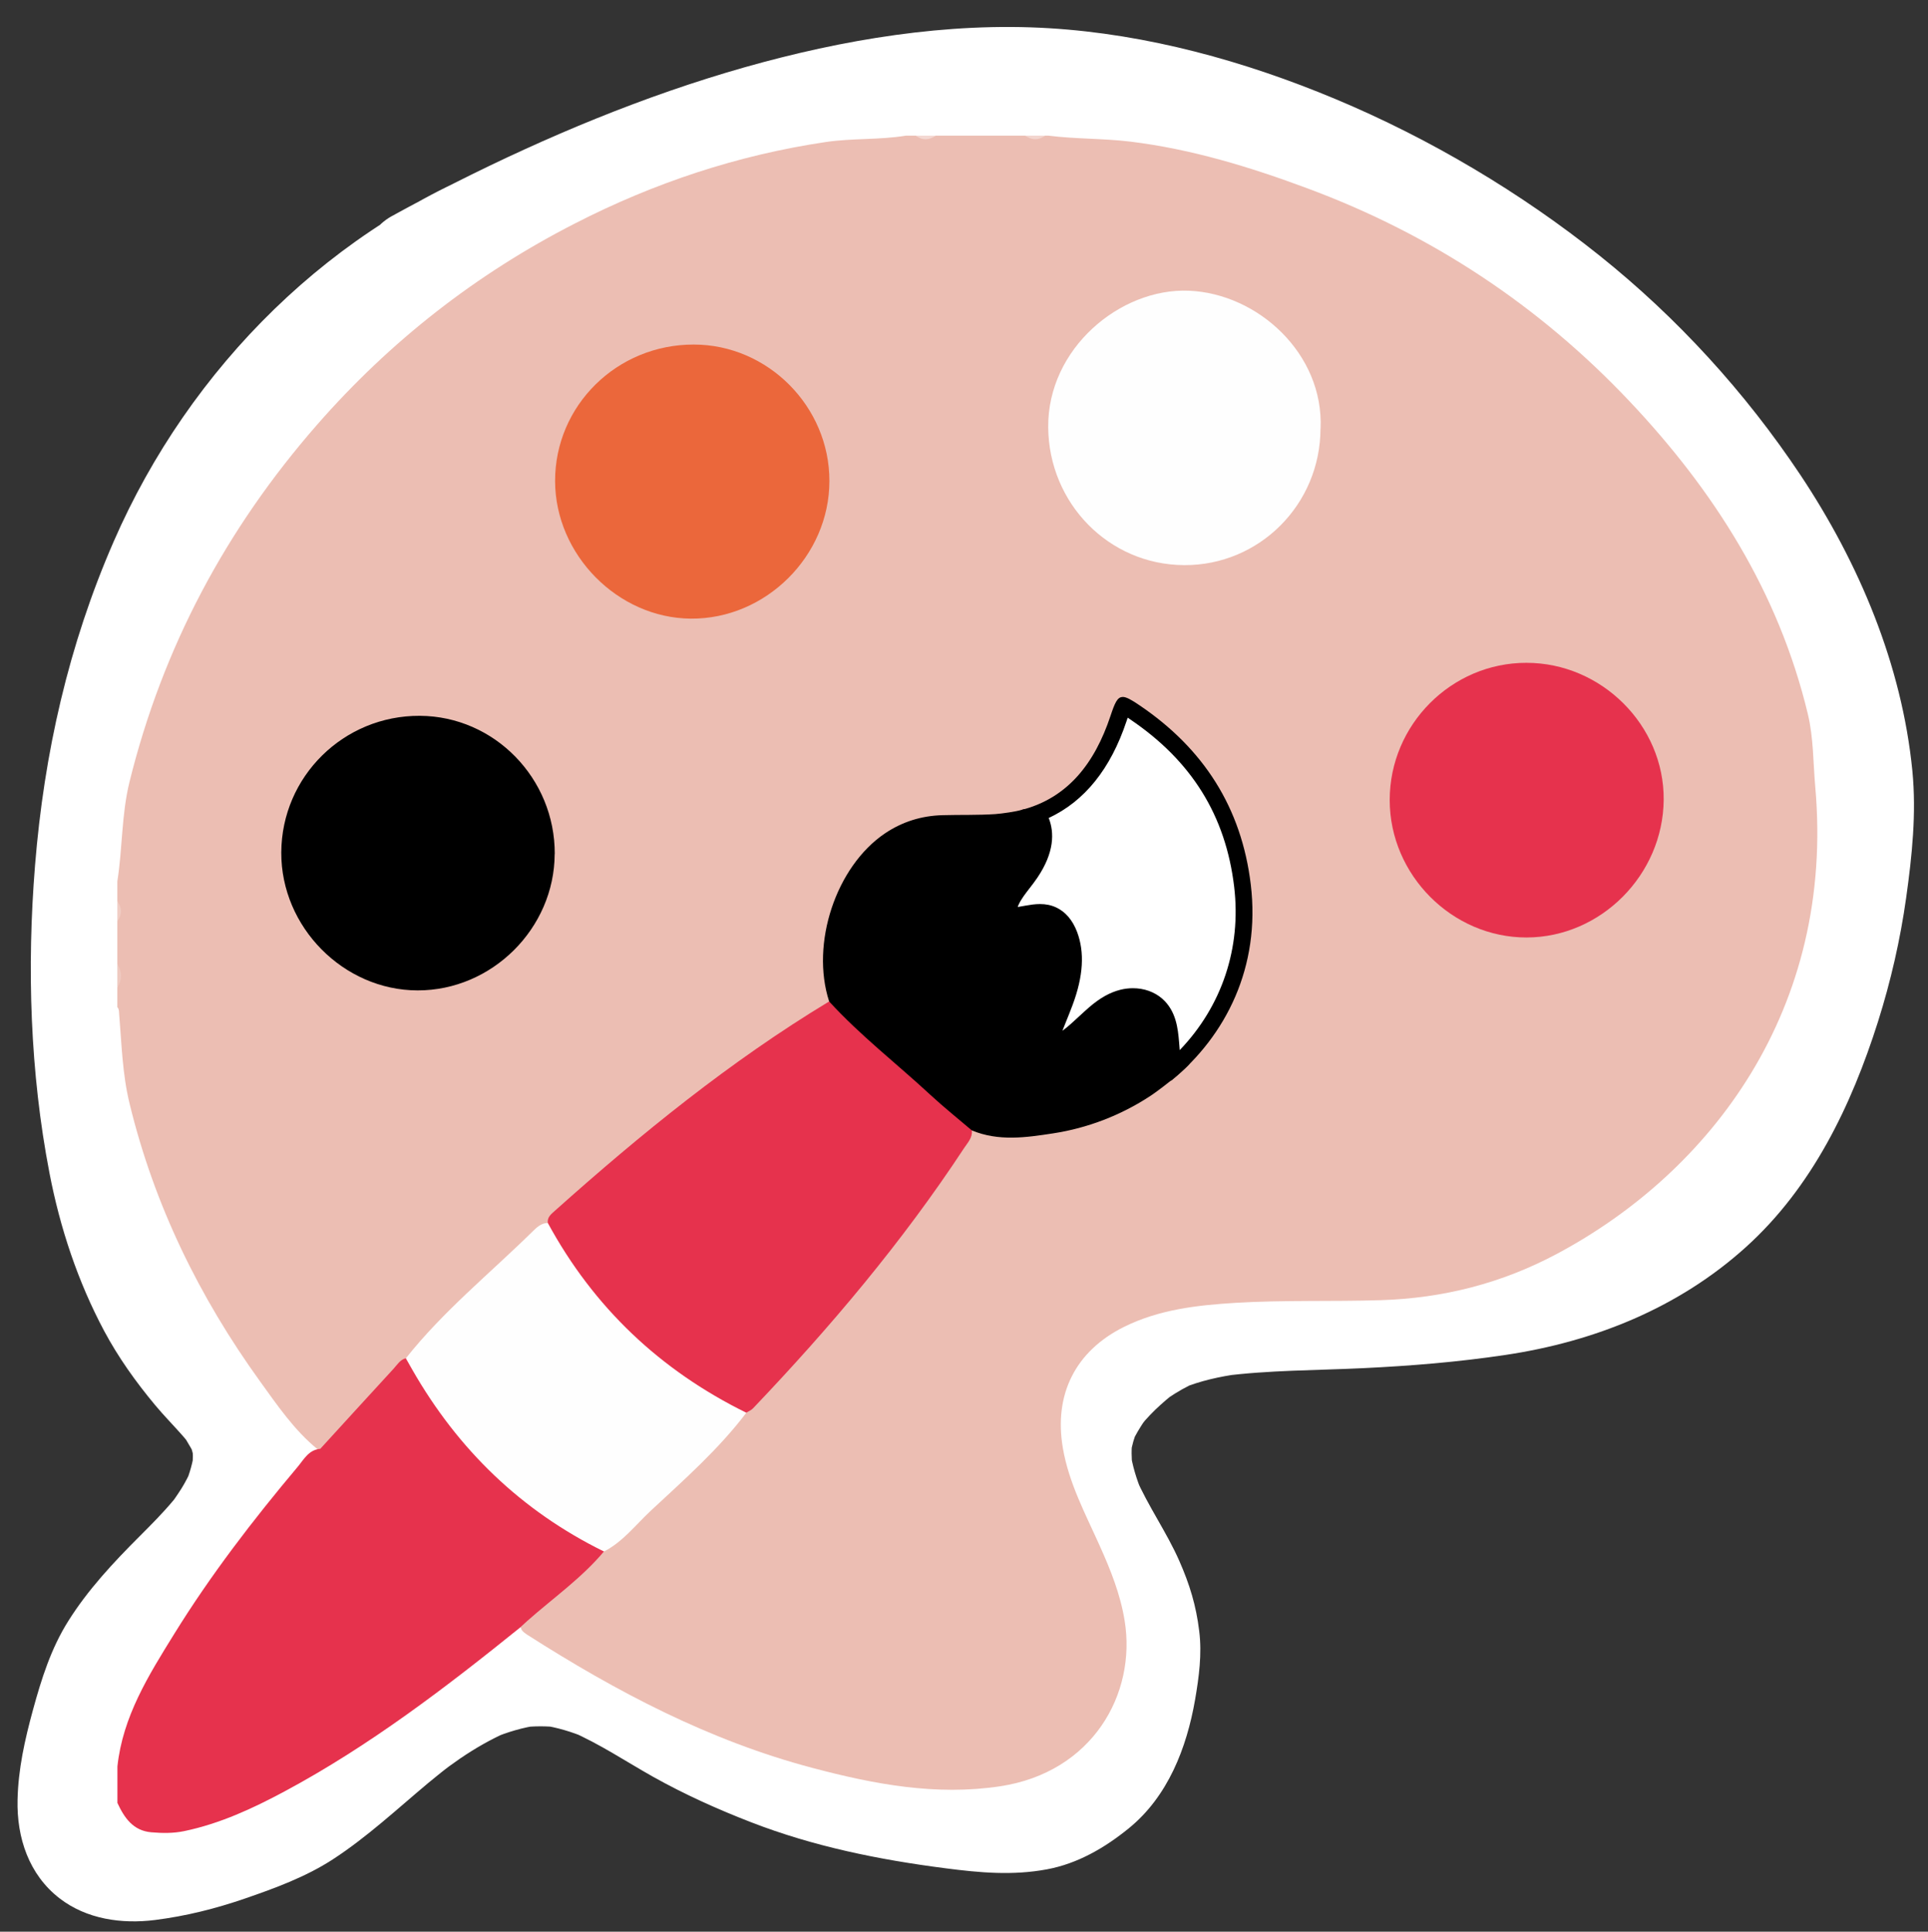
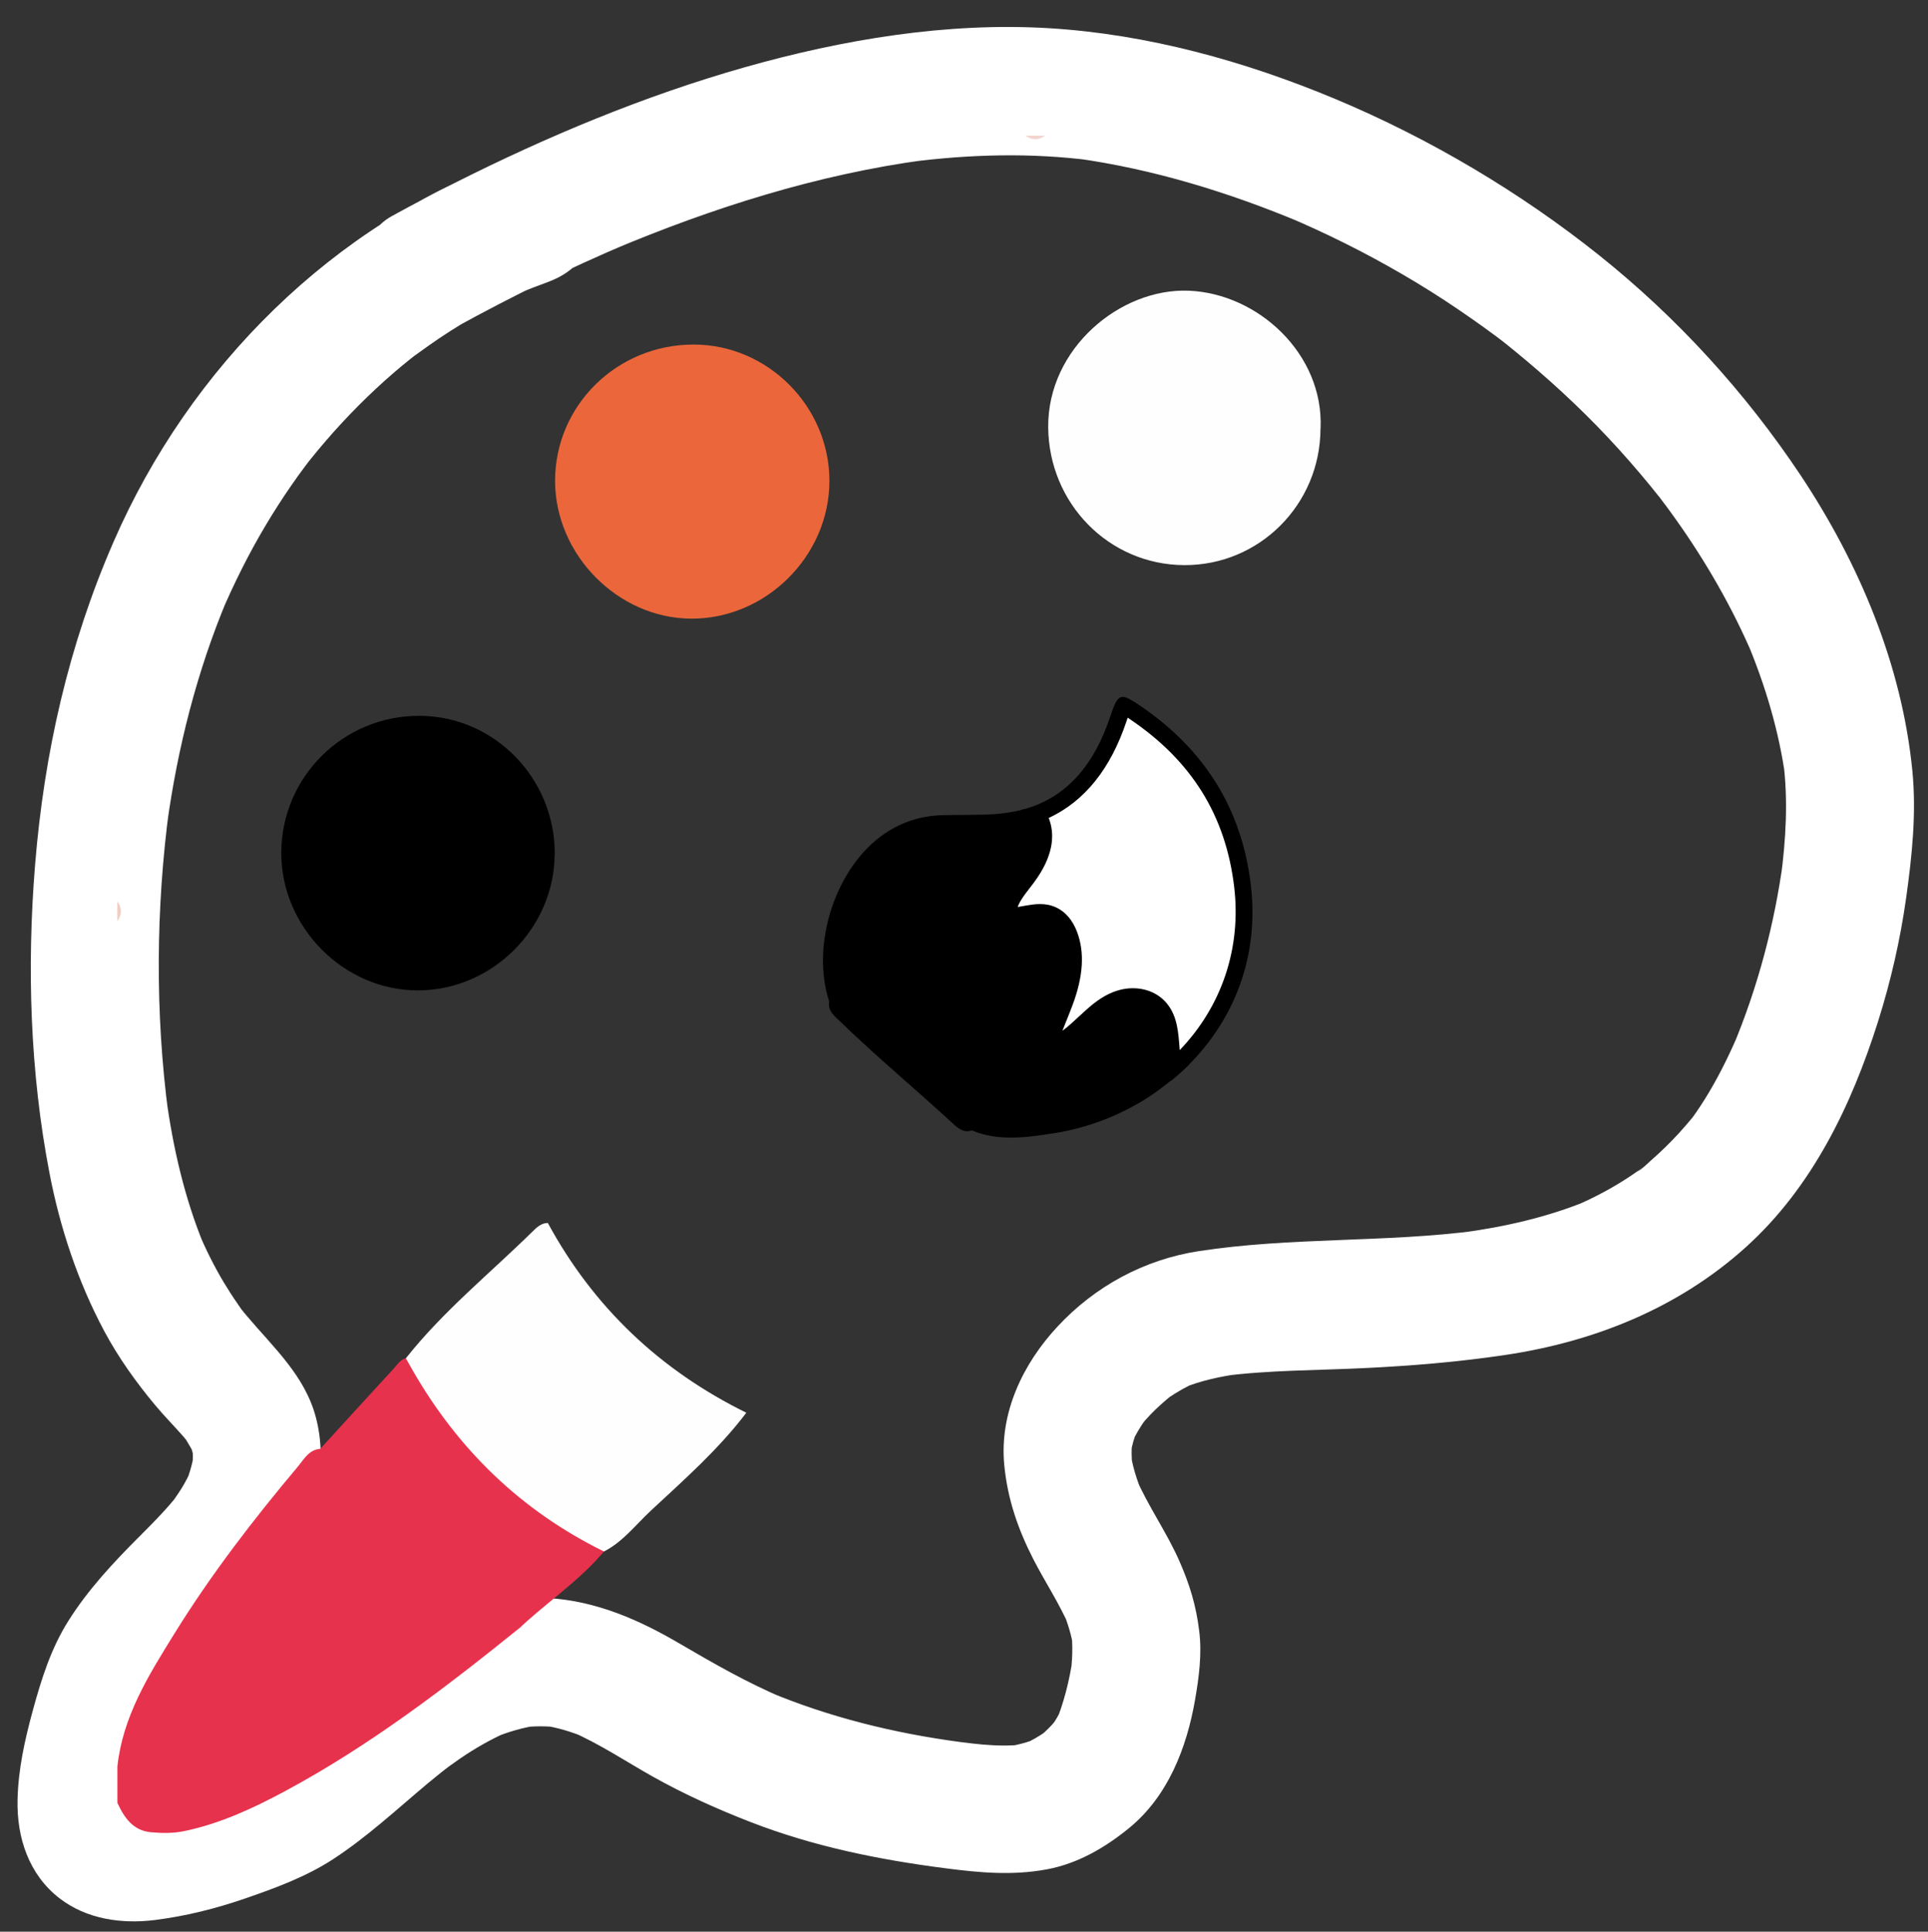
<svg xmlns="http://www.w3.org/2000/svg" id="Livello_1" data-name="Livello 1" viewBox="0 0 229.55 229.97">
  <rect x="0" y="0" width="229.55" height="229.97" fill="#333333" stroke="none" />
  <defs>
    <style>
      .cls-1 {
        fill: #ecbeb3;
      }

      .cls-1, .cls-2, .cls-3, .cls-4, .cls-5, .cls-6, .cls-7, .cls-8, .cls-9, .cls-10 {
        stroke-width: 0px;
      }

      .cls-2 {
        fill: #000;
      }

      .cls-3 {
        fill: #f0cdc4;
      }

      .cls-4 {
        fill: #f4d8d2;
      }

      .cls-5 {
        fill: #efc9c0;
      }

      .cls-6 {
        fill: #f3d5ce;
      }

      .cls-7 {
        fill: #fff;
      }

      .cls-8 {
        fill: #e6324d;
      }

      .cls-9 {
        fill: #fefefe;
      }

      .cls-10 {
        fill: #eb673b;
      }
    </style>
  </defs>
  <path class="cls-7" d="M61.02,18.91c-21.36,7.73-38.45,24.83-47.48,45.55-5.37,12.3-8.29,25.21-9.37,38.58-.98,12.14-.59,24.64,1.72,36.61,1.25,6.52,3.38,12.93,6.51,18.8,1.69,3.16,3.77,6.07,6.06,8.82,1,1.2,2.09,2.31,3.12,3.47.22.25.45.51.66.77,1.14,1.36-.82-1.32-.09-.11.41.69.82,1.35,1.15,2.09l-.77-1.82c.29.76.49,1.52.62,2.32l-.27-2.03c.11.94.11,1.85,0,2.8l.27-2.03c-.19,1.36-.55,2.66-1.08,3.93l.77-1.82c-.36.82-.76,1.61-1.24,2.38-.26.42-.54.82-.82,1.23-.14.21-.62.82.09-.09.8-1.03,0,0-.19.22-1.27,1.53-2.68,2.94-4.09,4.35-3.11,3.11-6.14,6.35-8.48,10.09-2.03,3.23-3.17,6.84-4.17,10.49s-1.77,7.13-1.85,10.75c-.11,4.52,1.35,8.92,5,11.74,3.22,2.49,7.42,3.08,11.37,2.58,3.7-.47,7.2-1.35,10.72-2.56s7.27-2.58,10.51-4.7c4.04-2.64,7.58-5.94,11.27-9.03.79-.66,1.6-1.29,2.39-1.94-1.86,1.51-.37.29.1-.05s.89-.64,1.34-.95c1.78-1.21,3.64-2.28,5.61-3.15l-1.82.77c1.81-.76,3.67-1.32,5.62-1.59l-2.03.27c1.46-.17,2.91-.17,4.37,0l-2.03-.27c1.83.27,3.57.8,5.27,1.51l-1.82-.77c3.43,1.49,6.53,3.57,9.78,5.4,3.75,2.1,7.68,3.87,11.68,5.42,7.45,2.89,15.22,4.46,23.13,5.48,4.1.53,7.99.89,12.09.13,3.67-.68,6.91-2.57,9.76-4.89,4.65-3.78,6.89-9.56,7.89-15.32.46-2.68.83-5.43.49-8.15-.37-3.05-1.13-5.54-2.37-8.36-1.51-3.43-3.71-6.5-5.2-9.94l.77,1.82c-.66-1.6-1.17-3.23-1.41-4.95l.27,2.03c-.14-1.18-.15-2.35,0-3.54l-.27,2.03c.17-1.13.48-2.21.93-3.27l-.77,1.82c.44-.99,1-1.88,1.6-2.78.56-.82-.5.68-.58.74.2-.15.39-.46.56-.66.4-.45.81-.88,1.24-1.3.41-.39.83-.77,1.26-1.14.25-.21.5-.41.76-.63.7-.59-1.48,1.04-.44.34s2.18-1.36,3.39-1.88l-1.82.77c2.21-.9,4.51-1.41,6.86-1.73l-2.03.27c5.55-.72,11.21-.68,16.8-.95,5.66-.27,11.29-.73,16.9-1.57,10.6-1.58,20.61-5.59,28.63-12.83,7.9-7.13,12.57-16.85,15.74-26.86,1.52-4.81,2.65-9.75,3.35-14.74s1.23-10.06.74-15.1c-1.24-12.61-6.34-24.73-13.32-35.22-6.58-9.87-14.69-18.75-23.95-26.15s-20.08-13.88-31.47-18.64c-10.77-4.5-22.33-7.7-34.01-8.41-12.18-.74-24.59,1.34-36.28,4.65-11.94,3.39-23.51,8.22-34.58,13.8-2.51,1.26-4.99,2.58-7.45,3.93-3.5,1.93-4.93,7.04-2.74,10.44s6.7,4.8,10.44,2.74c6.62-3.64,13.41-6.97,20.36-9.92l-1.82.77c11.95-5.03,24.43-9,37.31-10.73l-2.03.27c7.29-.95,14.66-1.15,21.96-.19l-2.03-.27c9.2,1.27,18.26,4.06,26.81,7.64l-1.82-.77c4.77,2.01,9.41,4.32,13.89,6.93,2.29,1.33,4.53,2.74,6.72,4.23.98.67,1.96,1.35,2.92,2.04.54.39,1.07.78,1.6,1.17.21.16.42.32.63.48.21.16.42.32.63.48-.97-.75-1.22-.95-.76-.59,4.02,3.19,7.86,6.59,11.45,10.27,1.78,1.83,3.5,3.73,5.15,5.68.82.97,1.63,1.96,2.42,2.96.32.41.98,1.36-.27-.36.17.23.35.46.52.69.52.69,1.02,1.38,1.52,2.08,3.64,5.12,6.78,10.58,9.25,16.36l-.77-1.82c2.2,5.24,3.85,10.74,4.62,16.38l-.27-2.03c.59,4.59.31,9.26-.29,13.83l.27-2.03c-1.03,7.57-3.01,15.04-5.95,22.08l.77-1.82c-1.07,2.52-2.26,4.99-3.66,7.34-.61,1.02-1.26,2.02-1.95,2.98-.78,1.07.28-.39.52-.65-.21.23-.39.49-.59.73-.52.63-1.07,1.25-1.62,1.86-1.03,1.11-2.11,2.17-3.25,3.16-.49.43-1.04,1.03-1.62,1.34l1-.77c-.18.14-.37.27-.55.41-.28.2-.56.4-.84.59-2.3,1.58-4.76,2.89-7.33,3.98l1.82-.77c-4.82,1.99-9.91,3.13-15.06,3.83l2.03-.27c-11.04,1.47-22.28.77-33.28,2.46-6.5,1-12.35,4.17-16.83,8.98-4.14,4.45-6.94,10.3-6.34,16.5.39,4.04,1.63,7.63,3.48,11.24,1.39,2.69,3.07,5.22,4.28,8.01l-.77-1.82c.58,1.4,1.02,2.83,1.25,4.34l-.27-2.03c.22,1.74.14,3.47-.08,5.21l.27-2.03c-.39,2.68-1.07,5.43-2.12,7.93l.77-1.82c-.23.51-.5,1-.8,1.47-.22.35-1.09,1.48-.08.18s.03-.08-.25.23c-.27.29-.55.57-.85.85-.19.17-.38.33-.57.5-.84.73,1.7-1.22.71-.55-.87.59-1.75,1.11-2.72,1.54l1.82-.77c-1.2.5-2.44.83-3.72,1.03l2.03-.27c-3.25.41-6.6-.15-9.82-.57l2.03.27c-7.78-1.05-15.41-2.93-22.66-5.96l1.82.77c-4.31-1.83-8.31-4.11-12.34-6.47-4.87-2.86-9.96-5.1-15.66-5.45-10.46-.63-19.39,6.22-26.86,12.66-.94.81-1.87,1.63-2.82,2.43-.43.36-.86.72-1.3,1.08-.21.17-.46.34-.66.53,1.48-1.4.82-.63.37-.29-2.08,1.55-4.29,2.91-6.68,3.92l1.82-.77c-4.07,1.63-8.41,3.11-12.76,3.74l2.03-.27c-1.31.17-2.61.25-3.92.09l2.03.27c-.61-.09-1.19-.23-1.77-.45l1.82.77c-.22-.1-.43-.24-.66-.32-1.02-.39,1.62,1.48.69.54s.91,1.5.6.81c-.11-.26-.28-.5-.39-.76l.77,1.82c-.23-.59-.37-1.17-.46-1.8l.27,2.03c-.18-1.44-.1-2.88.08-4.32l-.27,2.03c.54-4,1.58-8.28,3.14-12l-.77,1.82c.83-1.87,1.9-3.56,3.1-5.21.56-.77-1.03,1.27-.41.54.14-.16.27-.33.4-.49.32-.38.64-.76.97-1.13.71-.79,1.44-1.56,2.19-2.32,3.23-3.29,6.61-6.5,9.01-10.48,2.85-4.72,4.15-10.58,2.73-15.98-1.31-4.99-5.06-8.33-8.25-12.12-.17-.21-.34-.41-.51-.62-.65-.79.32.45.45.6-.35-.39-.64-.86-.94-1.29-.61-.87-1.18-1.76-1.73-2.67-1.15-1.93-2.15-3.95-3.03-6.02l.77,1.82c-2.37-5.7-3.76-11.73-4.59-17.84l.27,2.03c-1.59-12.05-1.5-24.48.11-36.52l-.27,2.03c1.27-9.19,3.56-18.21,7.14-26.77l-.77,1.82c1.55-3.65,3.32-7.21,5.35-10.62.97-1.63,1.99-3.22,3.07-4.78.5-.73,1.02-1.45,1.55-2.16.19-.26,1.19-1.56.32-.44s.22-.27.46-.57c2.38-2.96,4.97-5.76,7.75-8.35,1.34-1.25,2.73-2.45,4.17-3.6.19-.15.39-.34.6-.47-.03.02-1.59,1.21-.64.5.35-.27.71-.53,1.07-.79.77-.56,1.55-1.11,2.33-1.64,3.59-2.41,7.4-4.47,11.38-6.16l-1.82.77c1.06-.44,2.14-.86,3.22-1.25,1.9-.69,3.51-1.72,4.56-3.51.96-1.64,1.36-4.05.77-5.88-1.19-3.68-5.37-6.78-9.39-5.33h0Z" />
-   <path class="cls-1" d="M13.97,119.93v-2.37c.32-.92.32-1.84,0-2.76v-5.13c.31-.79.31-1.58,0-2.37v-2.37c.62-3.93.49-7.95,1.45-11.85,3.96-16.01,11.48-30.1,22.32-42.5,8.72-9.97,18.95-17.96,30.72-23.98,9.42-4.83,19.36-8.13,29.85-9.69,3.16-.47,6.39-.24,9.55-.76h1.18c.79.31,1.58.31,2.37,0h10.65c.79.31,1.58.31,2.37,0h.39c3.24.41,6.52.32,9.76.71,7.28.89,14.25,3.02,21.1,5.57,14.73,5.47,27.53,13.92,38.31,25.32,10.08,10.66,17.77,22.76,21.25,37.24.68,2.83.63,5.73.88,8.6,2.38,26.55-12.42,45.92-30.78,55.7-6.49,3.46-13.46,5.27-20.96,5.5-5.78.18-11.56-.03-17.33.32-4.52.28-9.04.79-13.2,2.85-5.8,2.87-8.41,8.05-7.3,14.46.71,4.14,2.68,7.81,4.37,11.58,1.3,2.88,2.47,5.79,2.98,8.94,1.43,8.77-3.87,18.06-14.81,19.72-7.67,1.16-15.06-.25-22.38-2.19-12.26-3.24-23.35-9.08-33.97-15.87-.22-.14-.43-.31-.6-.51-.62-1.14.31-1.69.94-2.27,2.78-2.56,5.76-4.92,8.47-7.56,5.94-5.25,11.78-10.6,16.96-16.62,9.76-9.93,18.65-20.58,26.23-32.29.29-.44.58-.88,1.11-1.07,3.27.24,6.55.55,9.79-.17,10.5-2.31,18.32-7.93,21.59-18.51,2.83-9.18.44-17.49-5.33-24.95-1.78-2.3-3.95-4.22-6.37-5.82-1.62-1.07-2-.92-2.67.91-1.12,3.05-2.53,5.91-4.97,8.16-3.2,2.96-7.12,3.76-11.28,3.92-1.97.08-3.96-.23-5.9.16-6.22,1.22-9.41,5.51-11.17,11.22-1,3.22-.82,6.48-.41,9.75-.27,1.07-1.16,1.54-1.99,2.06-10.52,6.67-20.18,14.47-29.51,22.69-.74.65-1.36,1.43-2.04,2.13-5.39,4.66-10.69,9.42-15.43,14.75-.48.54-.95,1.08-1.49,1.55-2.96,2.98-5.78,6.09-8.53,9.26-.6.69-1.23,1.41-2.33,1.15-2.78-2.27-4.78-5.22-6.84-8.07-7.25-10.05-12.62-21.01-15.55-33.11-.86-3.54-.94-7.13-1.24-10.71-.02-.26,0-.52-.2-.73Z" />
-   <path class="cls-5" d="M13.97,114.8c.58.92.6,1.84,0,2.76v-2.76Z" />
-   <path class="cls-4" d="M111.41,16.15c-.79.54-1.58.6-2.37,0h2.37Z" />
  <path class="cls-6" d="M124.43,16.15c-.79.59-1.58.55-2.37,0h2.37Z" />
  <path class="cls-3" d="M13.97,107.31c.58.79.56,1.58,0,2.37v-2.37Z" />
-   <path class="cls-8" d="M165.46,95.24c0-8.96,7.35-16.34,16.28-16.33,8.94,0,16.41,7.45,16.34,16.3-.07,8.93-7.47,16.38-16.31,16.4-8.87.02-16.31-7.44-16.31-16.36Z" />
  <path class="cls-2" d="M66.04,101.67c-.03,8.86-7.47,16.26-16.33,16.24-8.82-.02-16.26-7.55-16.22-16.42.04-9.04,7.42-16.32,16.5-16.27,8.87.05,16.09,7.44,16.06,16.45Z" />
  <path class="cls-10" d="M98.75,57.26c0,8.94-7.59,16.47-16.51,16.39-8.69-.07-16.13-7.61-16.15-16.37-.02-9,7.37-16.28,16.52-16.26,8.82.01,16.15,7.39,16.14,16.24Z" />
  <path class="cls-9" d="M157.22,51.02c-.02,9.04-7.28,16.31-16.24,16.26-8.98-.05-16.1-7.36-16.18-16.41-.08-9.37,8.57-16.59,16.74-16.26,8.22.33,16.08,7.51,15.69,16.41Z" />
  <path class="cls-2" d="M138.34,119.87c-.39-.21-.82-.36-1.25-.48-1.46-.41-2.96-.47-4.46-.45-.56,0-.42-.71-.9-.46-1.16.61-1.74,1.21-2.48,1.06-.35-.07-.7-.58-.84-.9-.2-.45-.01-1.27.19-1.73.96-2.09,1.39-5.1.48-7.34-.53-1.32-1.57-2.53-3-2.87-.55-.13-1.22-.18-1.5-.67-.24-.41-.08-.93.11-1.37.56-1.24,1.38-2.37,1.79-3.67.16-.52.26-1.07.17-1.61-.2-1.24-1.37-2.14-2.59-2.44-1.1-.26-1.36-.87-2.41-.53-.64.21-2.34.45-3.14.51-2.09.14-4.2.07-6.3.13-2.49.07-4.77.77-6.85,2.17-5.82,3.93-8.88,13.11-6.64,20.01-.19,1.17.69,1.78,1.37,2.44,4.32,4.18,8.94,8.02,13.36,12.09.61.56,1.29,1.16,2.26.82,3.18,1.32,6.44.85,9.68.35,4.12-.63,8.1-2.17,11.58-4.46.94-.62,3.43-2.52,4.52-3.66s-1.22-2.22-1.39-3.68c-.11-1-.35-2.05-1.06-2.76-.21-.21-.44-.37-.7-.51Z" />
  <path class="cls-8" d="M62.05,193.66c-8.92,7.2-18.01,14.16-28.15,19.6-3.8,2.04-7.7,3.85-11.97,4.74-1.3.27-2.61.25-3.91.14-2.16-.18-3.22-1.72-4.04-3.5v-4.34c.63-5.94,3.71-10.85,6.74-15.74,4.36-7.05,9.4-13.6,14.73-19.94.73-.87,1.31-2.03,2.68-2.13,2.91-3.18,5.81-6.37,8.73-9.54.43-.47.77-1.07,1.46-1.25,1.01-.06,1.28.78,1.65,1.43,4.65,8.24,11.27,14.5,19.28,19.39.97.59,2.21.92,2.67,2.17-2.67,3.19-6.08,5.57-9.16,8.3-.24.21-.47.44-.71.65Z" />
-   <path class="cls-8" d="M98.72,119.23c3.71,4.06,8.07,7.42,12.09,11.15,1.58,1.46,3.26,2.8,4.9,4.2.09.88-.51,1.47-.93,2.11-7.34,11.16-15.92,21.32-25.12,30.97-.21.23-.53.35-.8.52-.89.42-1.65.04-2.41-.38-8.64-4.8-15.7-11.27-20.73-19.84-.43-.72-.95-1.46-.5-2.37-.08-.7.42-1.06.85-1.45,10.24-9.15,20.86-17.79,32.64-24.91Z" />
  <path class="cls-9" d="M65.22,145.59c5.46,10.06,13.38,17.55,23.64,22.6-3.3,4.35-7.38,7.95-11.35,11.64-1.81,1.68-3.33,3.72-5.6,4.88-9.85-4.84-17.38-12.14-22.82-21.64-.26-.45-.51-.91-.77-1.36,4.44-5.61,10-10.1,15.07-15.08.48-.47,1.03-1.03,1.83-1.03Z" />
  <g>
    <path class="cls-7" d="M139.63,126.75c-.07-.53-.12-1.08-.16-1.64l-.09-1.02c-.13-1.45-.29-3.25-1.68-4.46-.74-.64-1.74-1-2.82-1-.42,0-.83.05-1.24.15-1.09.27-2.14.86-3.3,1.86-.42.36-.82.73-1.22,1.11-.87.81-1.69,1.57-2.64,2.17-.48.31-.93.53-1.36.68-.11-.01-.2-.07-.25-.14-.06-.09-.05-.16-.03-.21.33-.95.72-1.92,1.09-2.85.28-.71.57-1.42.84-2.13,1.18-3.17,1.35-5.78.53-7.98-.43-1.15-1.12-1.97-1.98-2.36-.45-.21-.94-.3-1.51-.3-.51,0-1,.08-1.49.17l-2.25.4c-.11-.61,0-1.26.3-1.92.34-.74.86-1.42,1.41-2.13.31-.41.63-.82.91-1.24,1.78-2.65,2.05-5.01.79-7.02,4.54-1.71,7.72-5.43,9.68-11.33.13-.39.41-1.23.61-1.55.23.09.69.36,1.36.81,7.57,5.11,11.75,11.86,12.8,20.63.99,8.28-2,16.12-8.22,21.68-.04-.17-.07-.31-.08-.37Z" />
    <path class="cls-2" d="M134.26,85.44c.09.06.2.13.31.21,7.31,4.94,11.36,11.45,12.37,19.92.87,7.29-1.47,14.23-6.48,19.45-.02-.25-.04-.5-.06-.75l-.02-.25c-.14-1.54-.33-3.66-2.01-5.13-.92-.8-2.15-1.24-3.48-1.24-.5,0-.99.06-1.48.18-1.25.31-2.43.97-3.71,2.07-.43.37-.84.75-1.25,1.13-.66.61-1.29,1.2-1.96,1.69.12-.31.24-.61.37-.93.29-.72.58-1.43.85-2.16,1.27-3.41,1.44-6.25.53-8.68-.53-1.4-1.39-2.41-2.5-2.92-.58-.27-1.21-.4-1.92-.4-.59,0-1.15.09-1.67.18l-.98.17c.03-.1.07-.2.12-.3.29-.64.78-1.27,1.29-1.93.32-.41.64-.83.95-1.29,2.01-2.99,2.01-5.35,1.33-7.08,4.26-1.98,7.37-5.84,9.26-11.51.03-.1.09-.26.15-.44M133.66,82.98c-.63,0-.93.71-1.45,2.27-1.88,5.64-5.09,9.75-10.56,11.17.23.17.45.34.63.52,1.69,2.11.94,4.37-.43,6.41-.79,1.17-1.8,2.21-2.4,3.51-.4.87-.59,1.88-.32,2.81.07.23.18.47.4.55.07.03.14.04.21.04.09,0,.19-.02.28-.03.82-.15,1.64-.29,2.46-.44.43-.08.88-.15,1.31-.15.38,0,.74.06,1.09.21.72.33,1.18,1.06,1.46,1.81.87,2.33.34,4.95-.53,7.28-.62,1.68-1.35,3.32-1.93,5-.29.85.38,1.68,1.28,1.68.01,0,.02,0,.04,0,0,0,.01,0,.02,0,.03,0,.06,0,.09-.02.6-.2,1.16-.49,1.7-.83,1.49-.94,2.66-2.22,3.98-3.36.85-.73,1.8-1.38,2.88-1.65.32-.08.66-.12,1-.12.79,0,1.58.23,2.17.75,1.15,1,1.23,2.64,1.36,4.05.08.83.13,1.65.24,2.48.01.11.22.96.36,1.51.04.15.18.24.32.24.07,0,.14-.02.2-.07,6.44-5.31,10.57-13.47,9.4-23.28-1.1-9.19-5.65-16.21-13.23-21.34-.97-.66-1.58-1.01-2.03-1.01h0Z" />
  </g>
</svg>